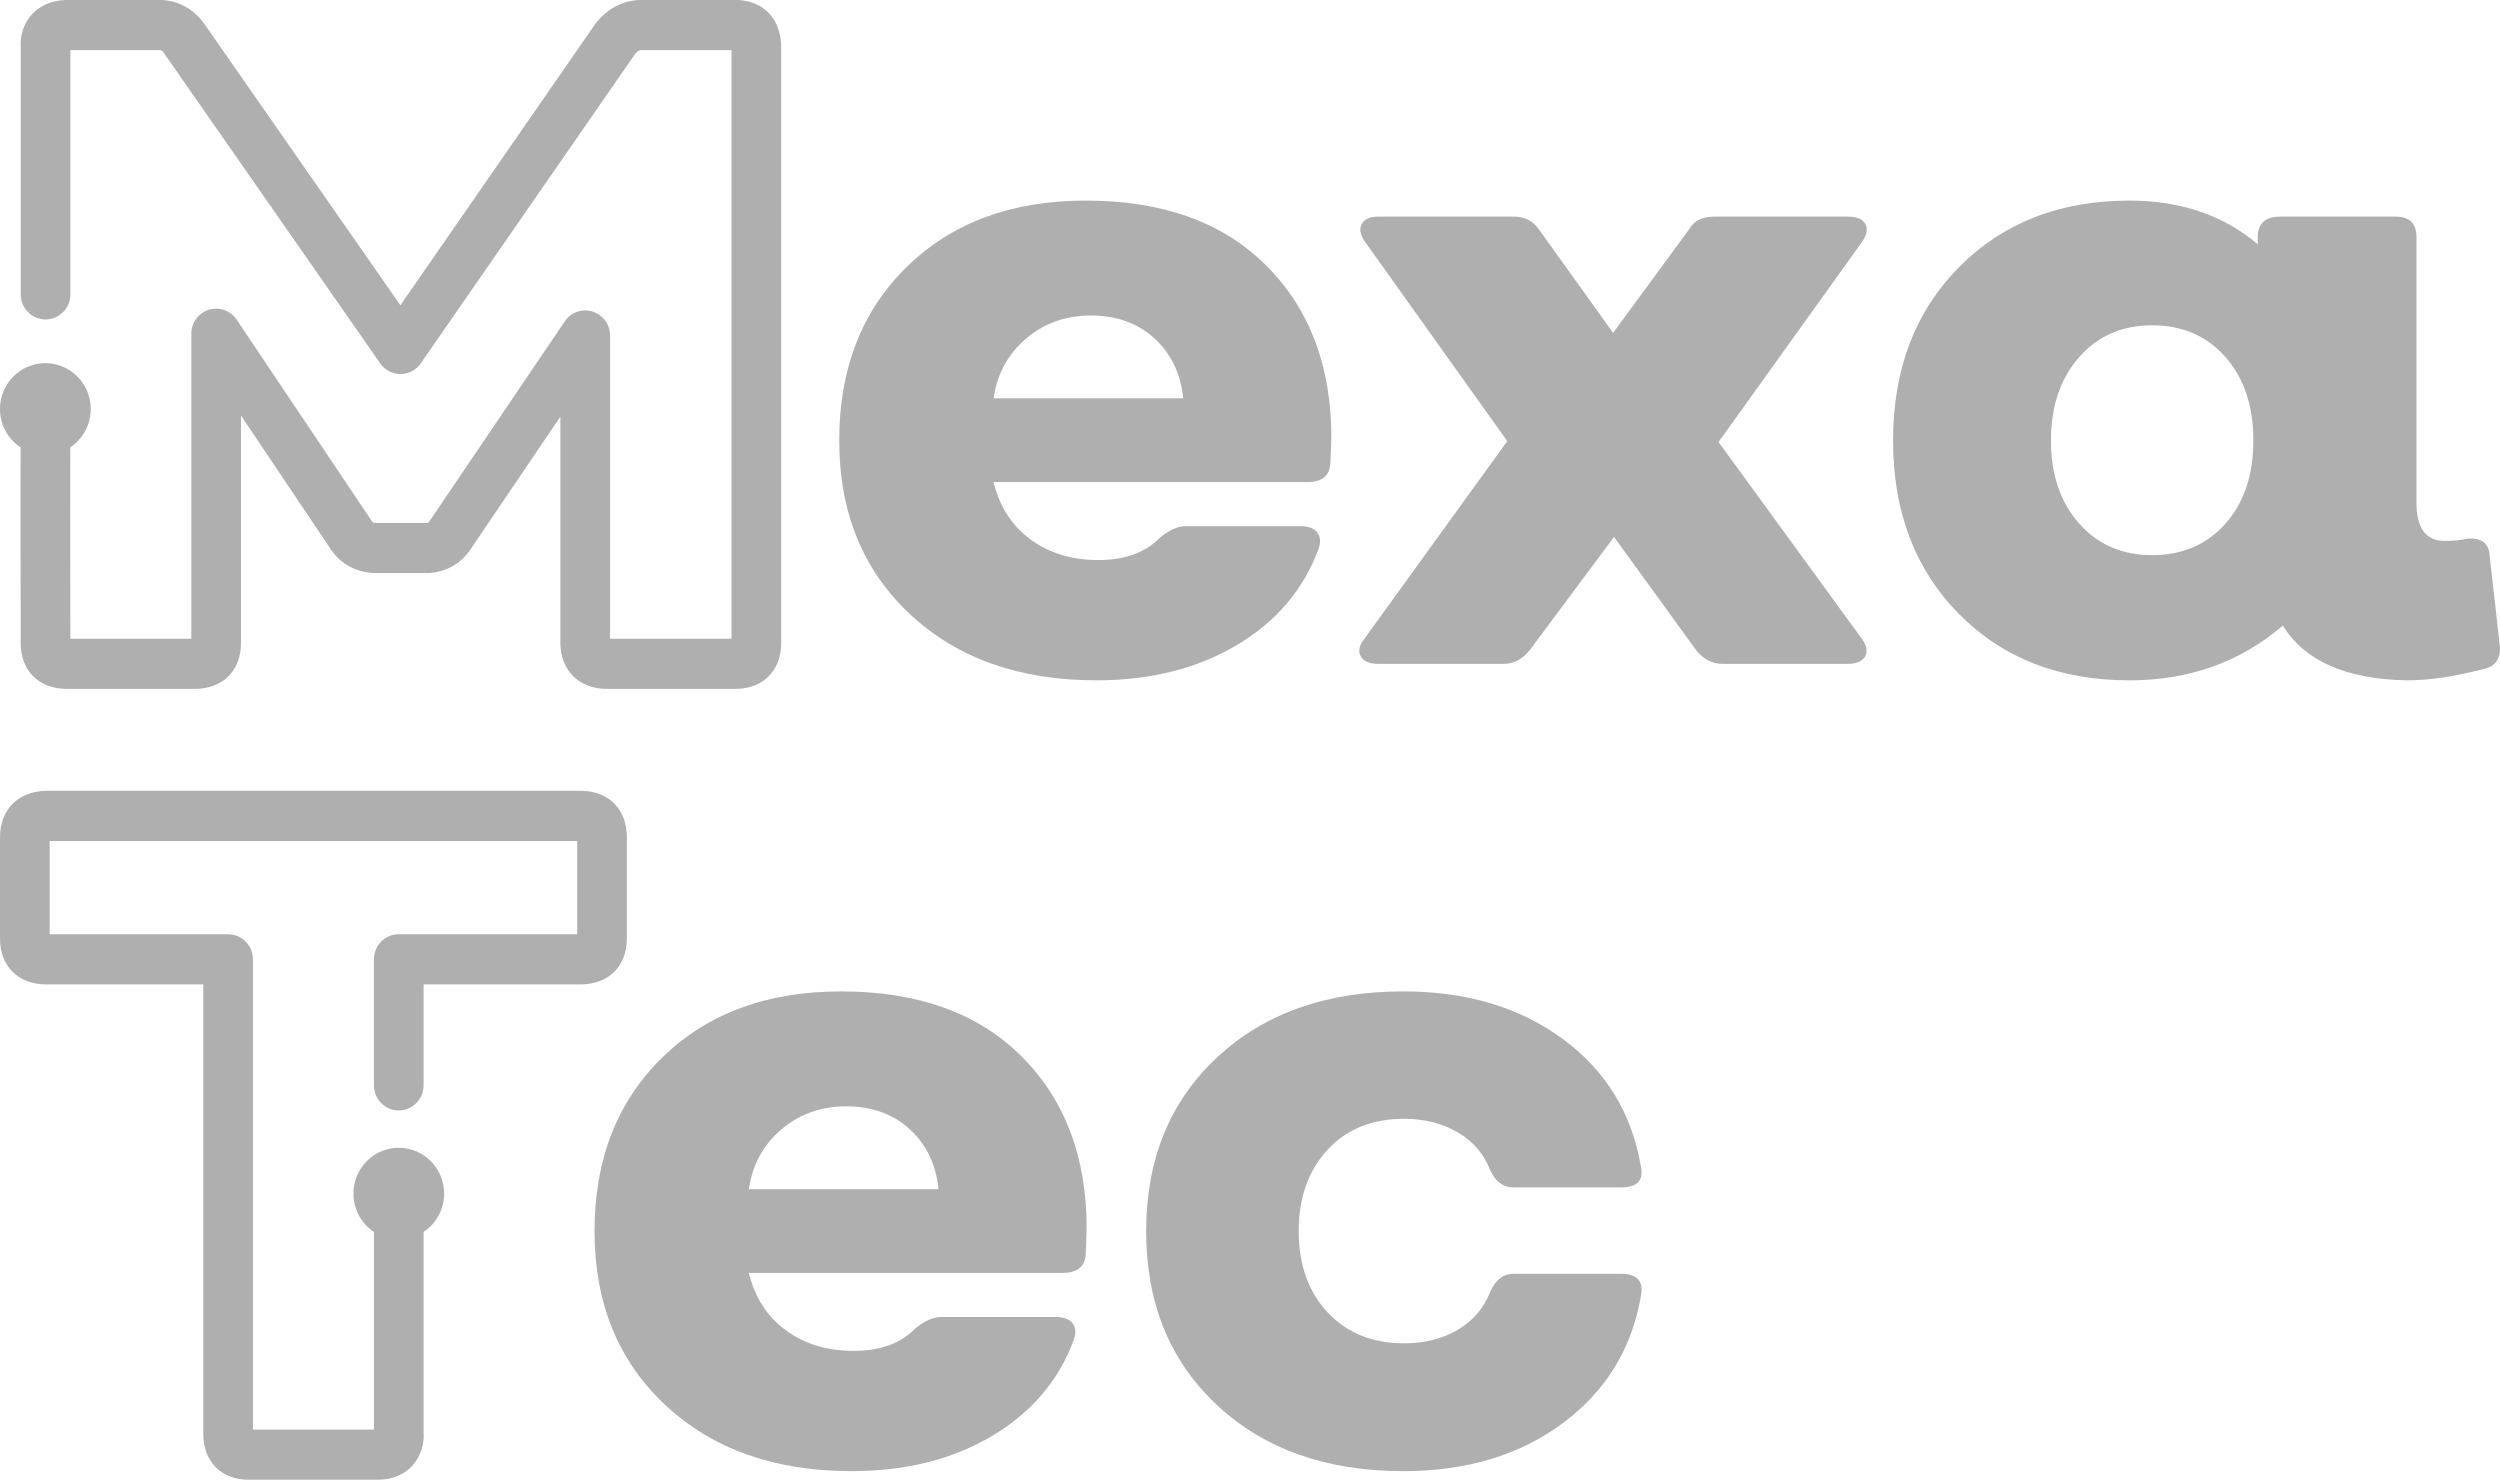
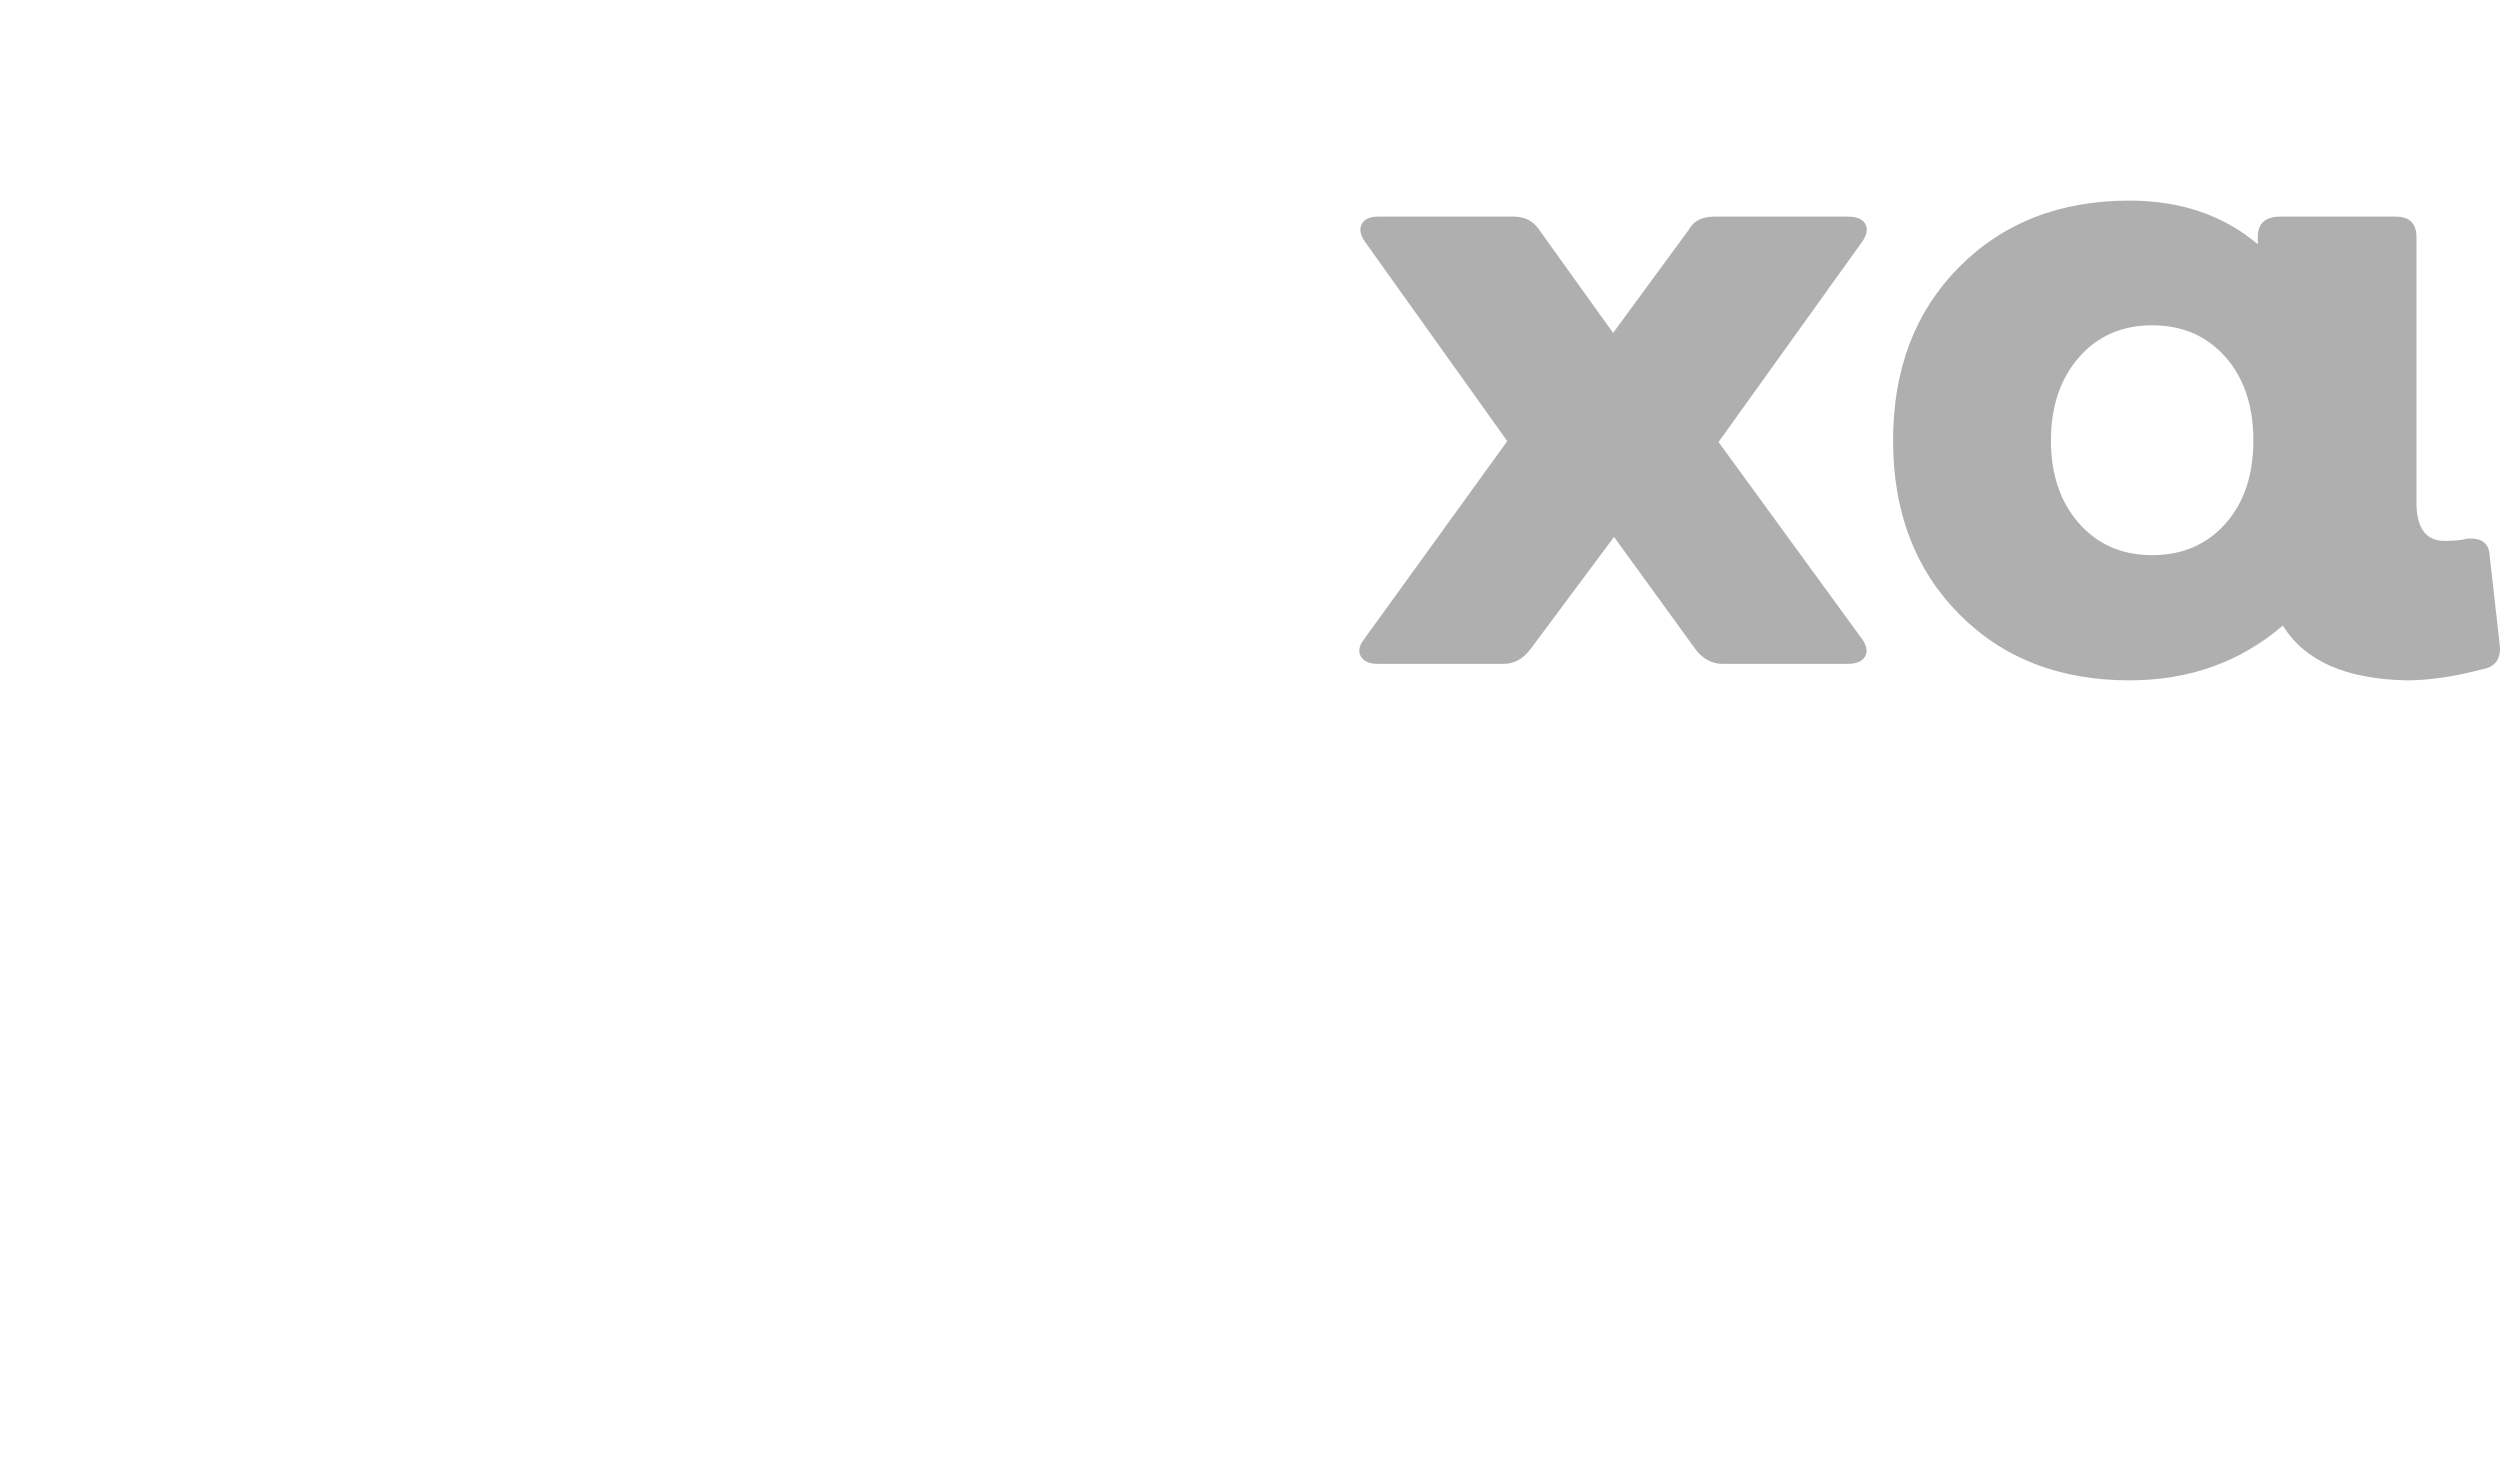
<svg xmlns="http://www.w3.org/2000/svg" data-bbox="0 -0.01 999.99 591.91" viewBox="0 0 1000 591.9" data-type="color">
  <g>
-     <path d="M336.41 396.56c-29.63 0-53.47 8.82-71.52 26.46-18.05 17.64-27.08 40.8-27.08 69.49s9.44 51.85 28.31 69.49c18.87 17.64 43.71 26.46 74.52 26.46 21.63 0 40.36-4.69 56.18-14.08 15.81-9.38 26.72-22.21 32.72-38.49.94-2.73.76-4.93-.53-6.59-1.3-1.66-3.53-2.49-6.7-2.49H376.8c-3.29-.12-6.88 1.43-10.76 4.63-5.76 5.94-13.96 8.91-24.6 8.91s-19.7-2.76-27.16-8.28c-7.47-5.52-12.38-13.15-14.73-22.9h125.4c6 0 9.11-2.55 9.35-7.66 0-.95.06-2.64.18-5.08.12-2.43.18-4.13.18-5.08 0-28.51-8.67-51.43-26.02-68.78-17.35-17.34-41.42-26.01-72.23-26.01Zm-36.86 79.11c1.41-9.74 5.73-17.7 12.96-23.88 7.23-6.17 15.9-9.26 26.02-9.26s18.84 3.09 25.49 9.26c6.64 6.18 10.43 14.14 11.38 23.88h-75.84Z" fill="#afafaf" data-color="1" />
-     <path d="M648.42 509.53h-43.04c-4.12 0-7.23 2.44-9.35 7.3-2.47 6.41-6.76 11.43-12.88 15.06-6.11 3.62-13.29 5.43-21.52 5.43-12.7 0-22.9-4.13-30.6-12.38-7.7-8.25-11.55-19.06-11.55-32.43s3.82-24.2 11.46-32.52c7.64-8.31 17.87-12.47 30.69-12.47 8.23 0 15.43 1.84 21.61 5.52 6.17 3.68 10.43 8.67 12.79 14.97 2.12 4.63 5.23 6.95 9.35 6.95h43.04c6.47 0 9.11-2.79 7.94-8.37-3.65-21.38-14.08-38.4-31.31-51.05-17.23-12.65-38.48-18.98-63.76-18.98-30.81 0-55.65 8.82-74.52 26.46-18.87 17.64-28.31 40.8-28.31 69.49s9.44 51.85 28.31 69.49c18.87 17.64 43.71 26.46 74.52 26.46 25.28 0 46.53-6.39 63.76-19.15 17.22-12.77 27.66-29.73 31.31-50.87 1.17-5.94-1.47-8.91-7.94-8.91Z" fill="#afafaf" data-color="1" />
-     <path d="M159.5 373.7c-5.48 0-9.93 4.49-9.93 10.03v50.42c0 5.54 4.45 10.03 9.93 10.03s9.93-4.49 9.93-10.03v-40.39h62.74c11.28 0 18.57-7.23 18.57-18.41V334.9c0-11.29-7.29-18.58-18.57-18.58H18.37C7.21 316.57 0 323.86 0 334.92v40.45c0 11.17 7.29 18.4 18.57 18.4h62.74v179.72c0 11.18 7.15 18.41 18.22 18.41h51.33c7.22 0 11.51-2.92 13.83-5.36 3.36-3.54 5.11-8.54 4.75-13.49v-80.28c4.94-3.27 8.21-8.91 8.21-15.33 0-10.12-8.12-18.33-18.14-18.33s-18.14 8.21-18.14 18.33c0 6.42 3.27 12.05 8.21 15.33v79.07h-48.4v-188.1c0-5.54-4.45-10.03-9.93-10.03H19.86V336.4h211.02v37.31H159.5Z" fill="#afafaf" data-color="1" />
-     <path d="M434.29 80.23c-29.63 0-53.47 8.82-71.52 26.46-18.05 17.64-27.08 40.8-27.08 69.49s9.44 51.85 28.31 69.49c18.87 17.64 43.71 26.46 74.52 26.46 21.63 0 40.36-4.69 56.18-14.08 15.81-9.38 26.72-22.21 32.72-38.49.94-2.73.76-4.93-.53-6.59-1.3-1.66-3.53-2.49-6.7-2.49h-45.51c-3.29-.12-6.88 1.43-10.76 4.63-5.76 5.94-13.96 8.91-24.6 8.91s-19.7-2.76-27.16-8.28c-7.47-5.52-12.38-13.15-14.73-22.9h125.4c6 0 9.11-2.55 9.35-7.66 0-.95.06-2.64.18-5.08.12-2.43.18-4.13.18-5.08 0-28.51-8.67-51.43-26.02-68.78-17.35-17.34-41.42-26.01-72.23-26.01Zm-36.86 79.11c1.41-9.74 5.73-17.7 12.96-23.88 7.23-6.17 15.9-9.26 26.02-9.26s18.84 3.09 25.49 9.26c6.64 6.18 10.43 14.14 11.38 23.88h-75.84Z" fill="#afafaf" data-color="1" />
    <path d="M746.13 89.59c-1.06-1.96-3.41-2.94-7.06-2.94h-53.44c-4.82 0-8.17 1.72-10.05 5.17l-30.34 41.34-29.63-41.34c-2.35-3.44-5.71-5.17-10.05-5.17h-54.32c-3.29 0-5.47.98-6.53 2.94-1.06 1.96-.65 4.31 1.23 7.04l56.97 79.82-57.32 79.29c-2 2.61-2.41 4.9-1.23 6.86 1.17 1.96 3.47 2.94 6.88 2.94h50.27c4 0 7.47-1.84 10.41-5.52l33.69-45.26 32.81 45.26c2.94 3.68 6.47 5.52 10.58 5.52h50.09c3.41 0 5.7-.95 6.88-2.85 1.17-1.9.82-4.22-1.06-6.95l-57.5-78.93 57.5-80.18c1.88-2.73 2.29-5.08 1.24-7.04Z" fill="#afafaf" data-color="1" />
    <path d="M995.88 222.42c-.24-5.11-3.23-7.42-9-6.95-2.35.6-5.35.89-9 .89-7.53 0-11.29-5.11-11.29-15.32V94.85c0-5.46-2.77-8.2-8.29-8.2h-46.56c-5.76.12-8.64 2.85-8.64 8.2v2.85c-13.76-11.64-30.87-17.46-51.33-17.46-27.87 0-50.59 8.88-68.17 26.64-17.58 17.76-26.37 40.86-26.37 69.31s8.76 51.55 26.28 69.31c17.52 17.76 40.27 26.64 68.26 26.64 23.87 0 44.33-7.3 61.38-21.91 8.7 14.14 25.22 21.44 49.56 21.91 8.93 0 19.05-1.49 30.34-4.45 5.05-.95 7.35-4.1 6.88-9.44l-4.06-35.81ZM890.14 209.5c-7.47 8.38-17.23 12.56-29.28 12.56s-21.81-4.25-29.28-12.74c-7.47-8.49-11.2-19.54-11.2-33.14s3.73-24.68 11.2-33.23c7.47-8.55 17.22-12.83 29.28-12.83s21.81 4.22 29.28 12.65c7.47 8.44 11.2 19.57 11.2 33.41s-3.73 24.94-11.2 33.32Z" fill="#afafaf" data-color="1" />
-     <path d="M294.07 0H256.5c-4.9 0-12.03 1.61-18.14 9.26-.14.18-.28.36-.41.55l-77.79 112.3L81.87 9.74C77.45 3.46 71 0 63.72 0H26.66c-7.17.15-11.41 3.12-13.7 5.58C8.41 10.48 8.1 16.19 8.29 19v98.75c0 5.54 4.45 10.03 9.93 10.03s9.93-4.49 9.93-10.03V20.06h35.57c.58 0 1.04 0 1.93 1.27l86.43 124.01a9.902 9.902 0 0 0 8.12 4.26h.01c3.24 0 6.27-1.6 8.12-4.28l85.68-123.69c1.31-1.57 2.08-1.57 2.49-1.57h36.1V255.5h-48.57V134.22c0-4.4-2.84-8.28-7-9.58-4.16-1.3-8.67.29-11.13 3.92l-53.8 79.47c-.05.07-.1.15-.15.22-.52.82-.73.93-1.71.93h-19.58c-1.47 0-1.68-.33-2.06-.93-.04-.06-.08-.13-.13-.19l-53.8-80.18c-2.45-3.65-6.96-5.25-11.13-3.96-4.17 1.29-7.02 5.18-7.02 9.59V255.5H28.15c0-7.78-.02-14.49-.03-21.54-.03-13.51-.06-28.54-.01-55.04 4.93-3.28 8.18-8.91 8.18-15.31 0-10.12-8.12-18.33-18.14-18.33S0 153.49 0 163.61c0 6.43 3.28 12.07 8.24 15.34-.05 26.5-.02 41.53.01 55.05.02 7.54.03 14.68.03 23.15 0 11.18 7.29 18.41 18.57 18.41h50.97c11.28 0 18.57-7.23 18.57-18.41v-90.97l35.59 53.04c4.17 6.46 10.8 10.01 18.68 10.01h19.58c7.64 0 14.14-3.55 18.31-9.99l35.6-52.59v90.71c.23 11.05 7.59 18.2 18.75 18.2h51.15c11.17 0 18.4-7.23 18.4-18.41V18.37C312.22 7.21 305-.01 294.06-.01Z" fill="#afafaf" data-color="1" />
  </g>
</svg>